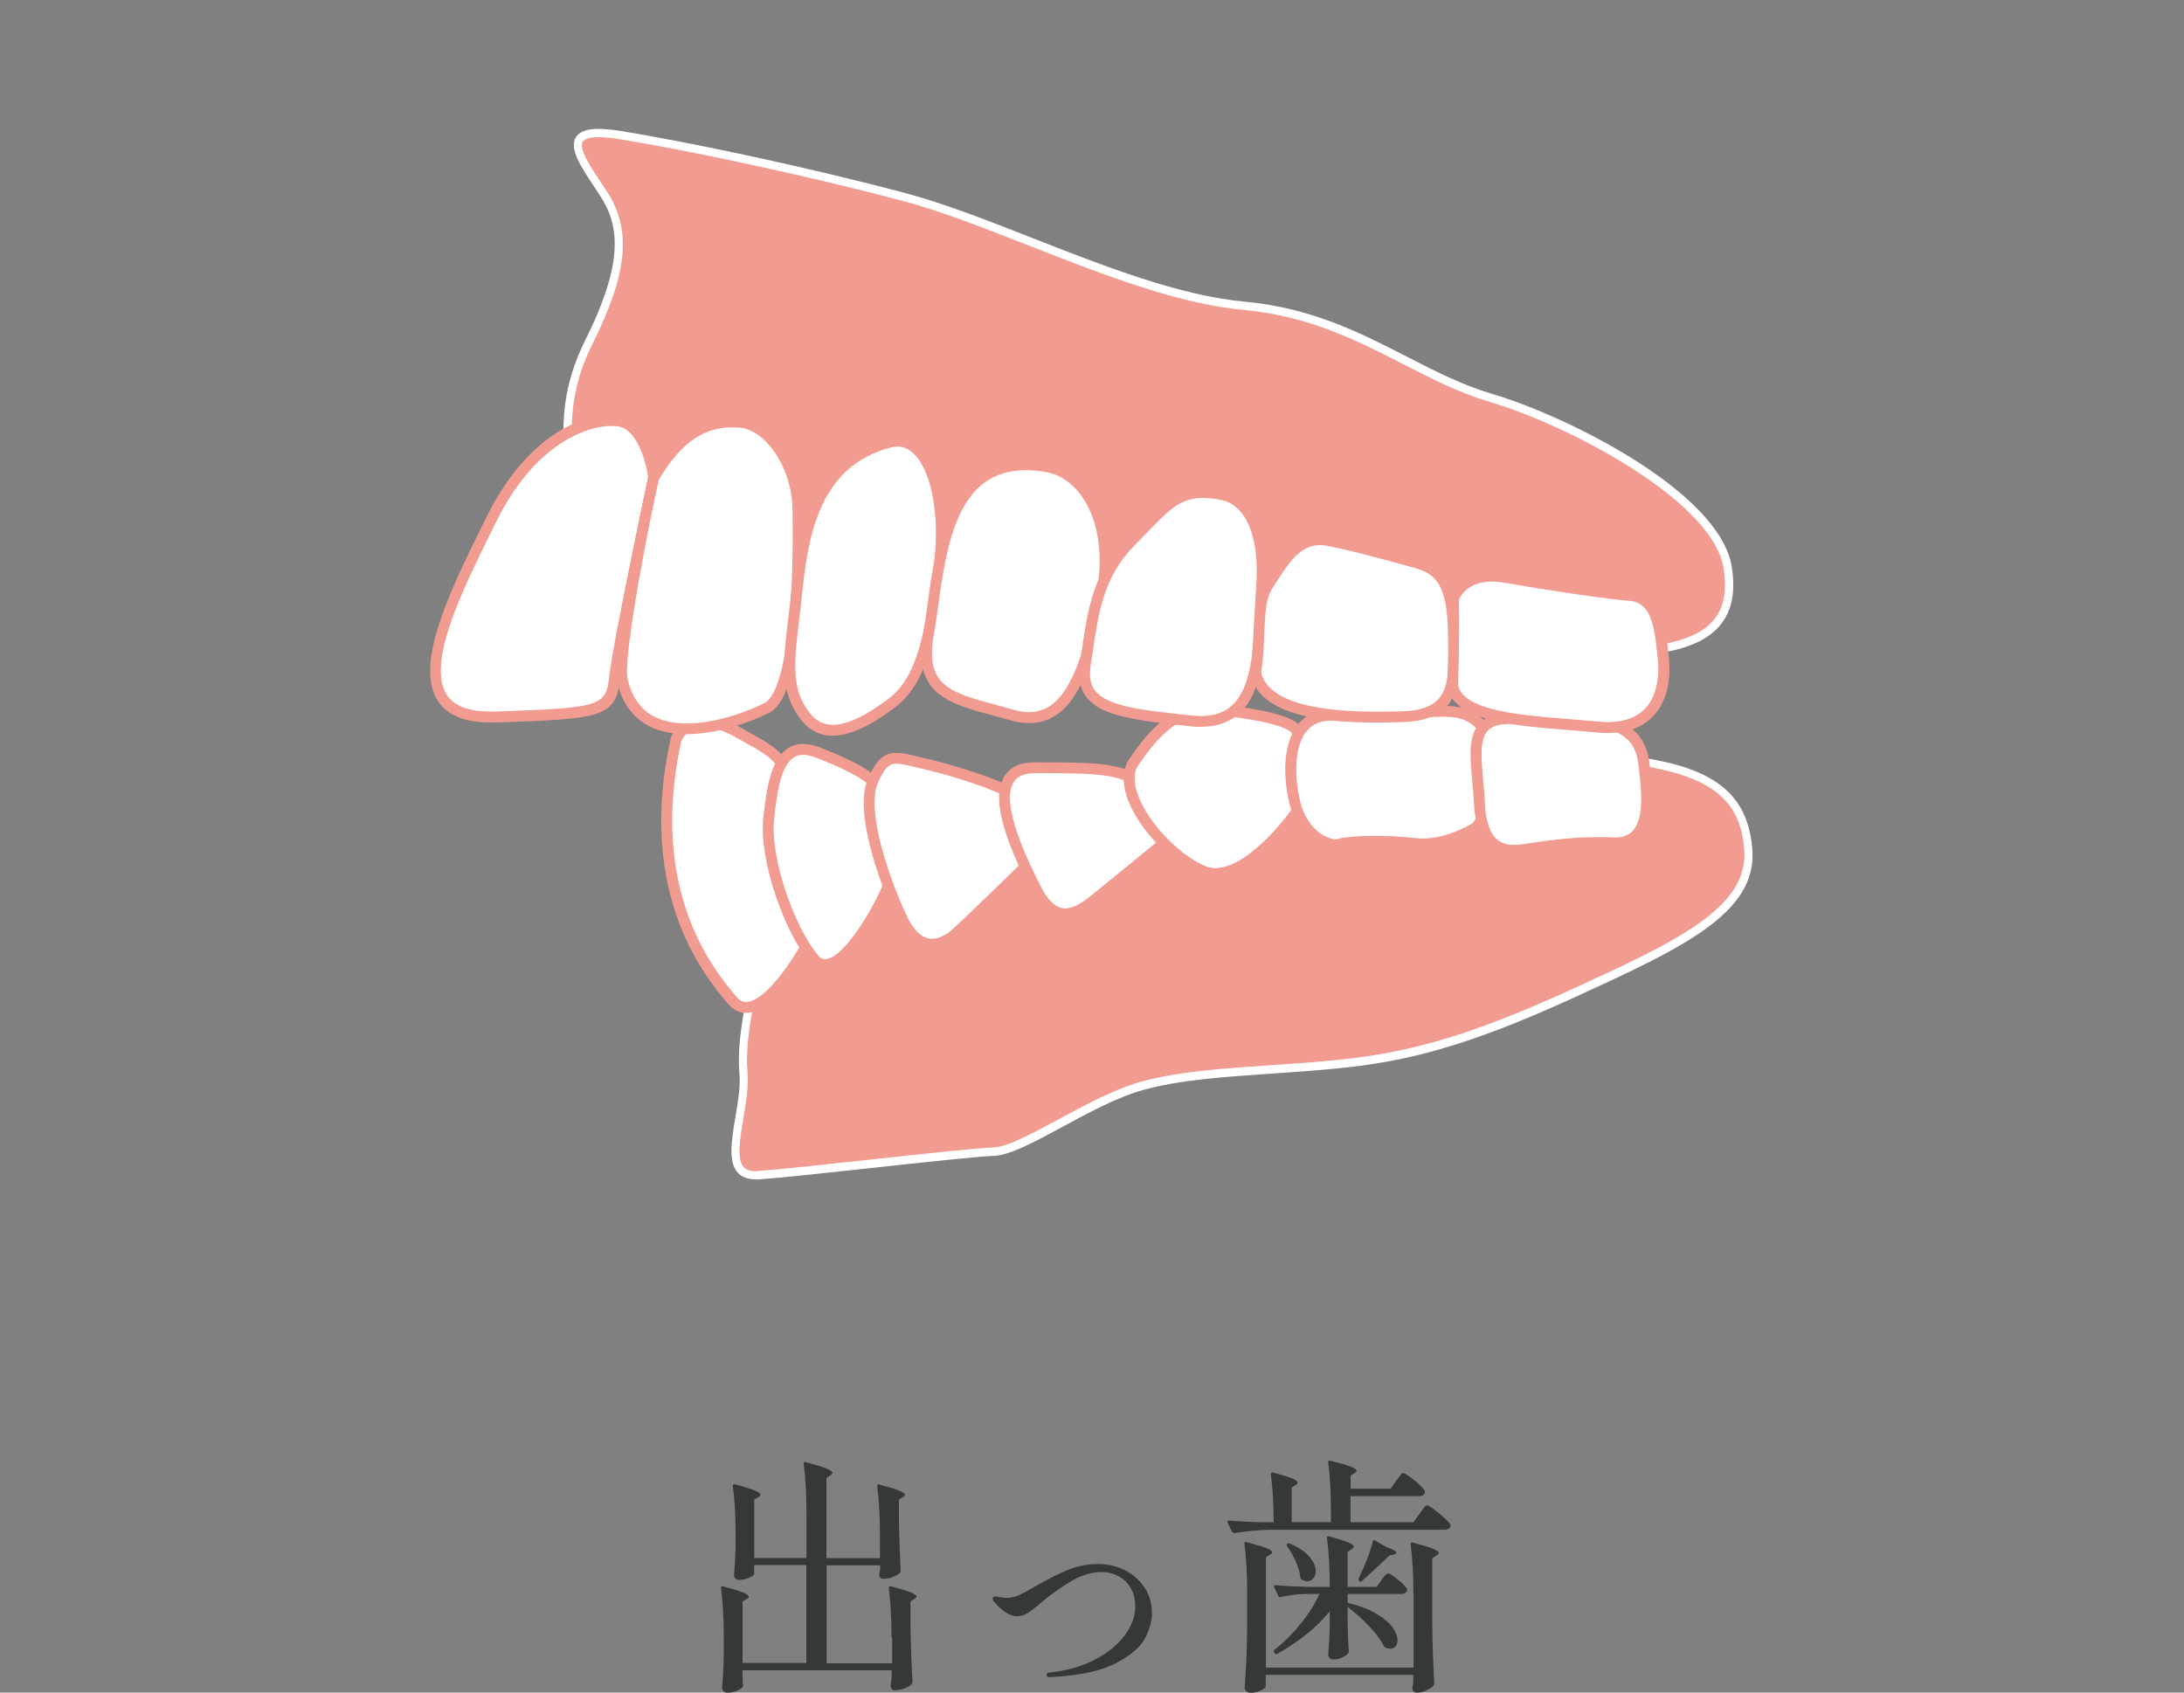
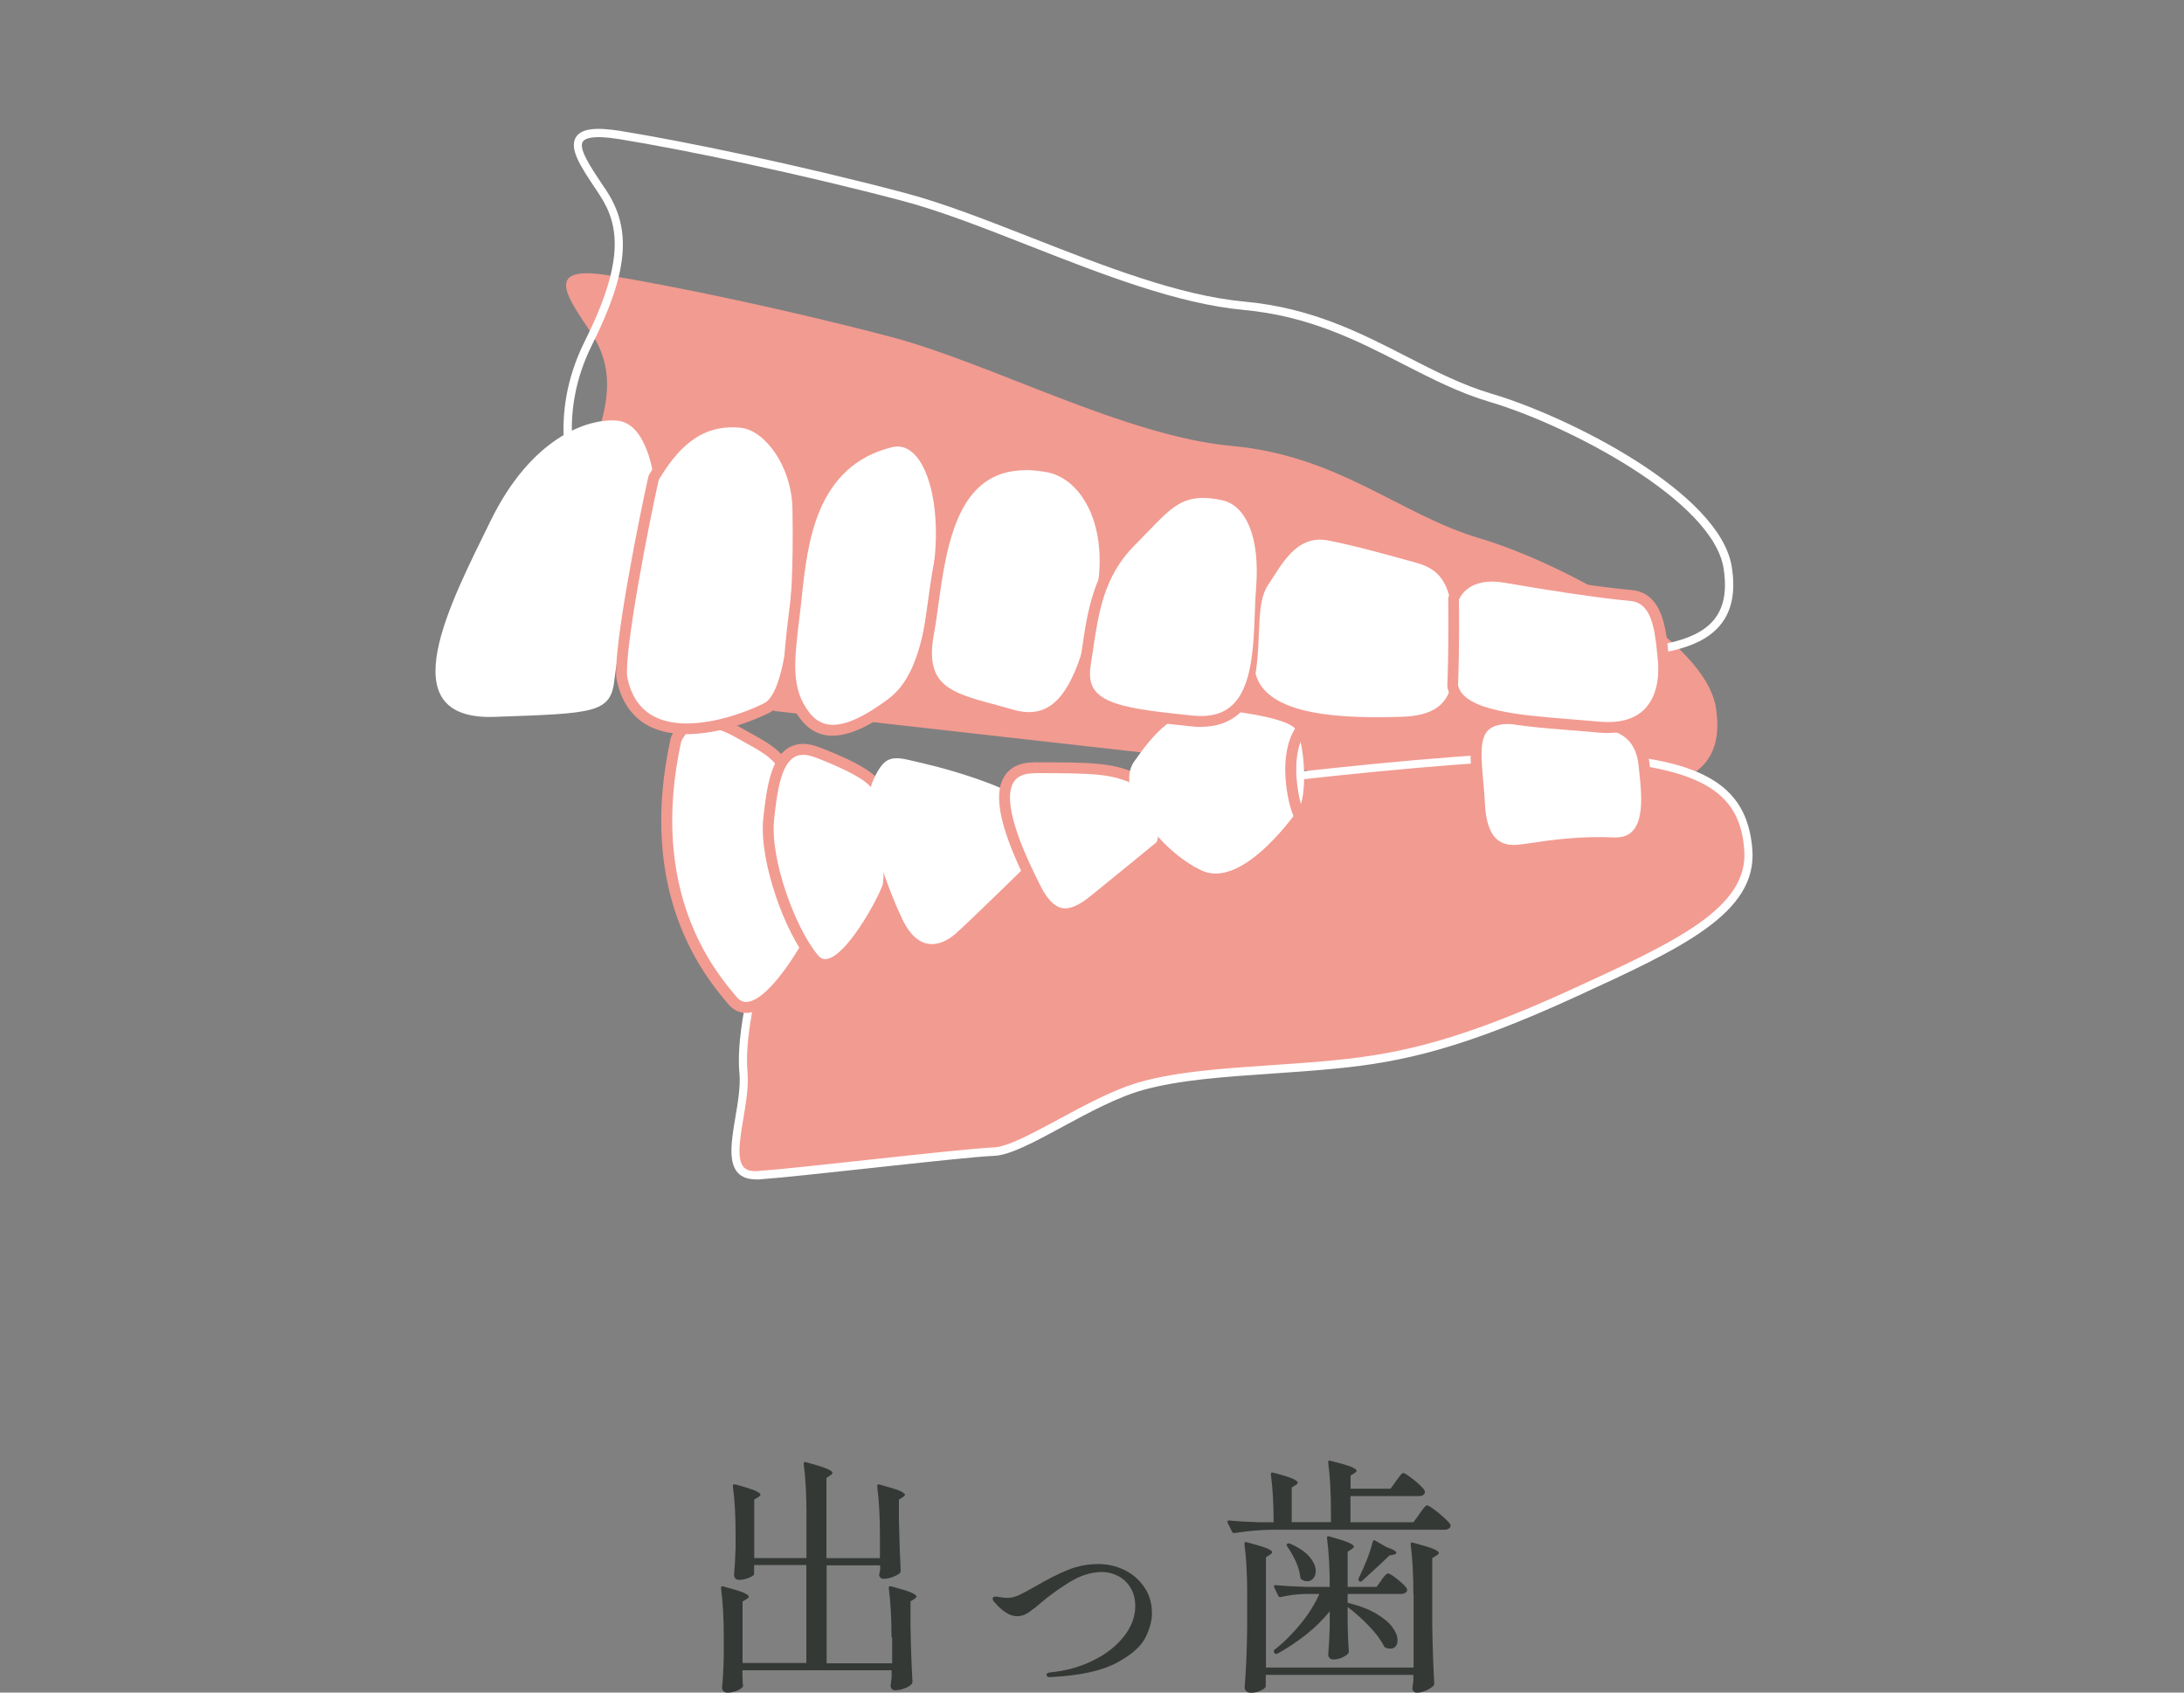
<svg xmlns="http://www.w3.org/2000/svg" id="_レイヤー_2" viewBox="0 0 200 155">
  <rect x="0" y="0" width="200" height="155" fill="#808080" stroke="none" />
  <defs>
    <style>.cls-1{fill:none;}.cls-1,.cls-2,.cls-3,.cls-4{stroke-width:0px;}.cls-2{fill:#f29b91;}.cls-3{fill:#353936;}.cls-4{fill:#fff;}</style>
  </defs>
  <g id="contents">
    <rect class="cls-1" width="200" height="155" />
-     <path class="cls-2" d="M52.8,44.26s-2.43-5.84,1.08-12.85c3.5-7.01,3.42-10.6,1.35-13.75-2.07-3.15-4.58-6.29,1.53-5.3,6.11.99,16.8,3.23,25.97,5.66,9.17,2.43,21.39,9.08,31.18,9.97,9.8.9,15.37,6.29,22.65,8.45,7.28,2.16,20.67,9.17,21.66,15.55.99,6.38-3.86,7.64-11.05,7.82-7.19.18-40.89-3.68-40.89-3.68l-34.24-3.86-19.23-8Z" />
+     <path class="cls-2" d="M52.8,44.26c3.5-7.01,3.42-10.6,1.35-13.75-2.07-3.15-4.58-6.29,1.53-5.3,6.11.99,16.8,3.23,25.97,5.66,9.17,2.43,21.39,9.08,31.18,9.97,9.8.9,15.37,6.29,22.65,8.45,7.28,2.16,20.67,9.17,21.66,15.55.99,6.38-3.86,7.64-11.05,7.82-7.19.18-40.89-3.68-40.89-3.68l-34.24-3.86-19.23-8Z" />
    <path class="cls-4" d="M146.64,60.19c-8.11,0-40.08-3.66-40.41-3.69l-34.34-3.89-19.37-8.06-.06-.14c-.1-.24-2.45-6.08,1.09-13.16,3.64-7.29,3.18-10.62,1.37-13.38l-.44-.67c-1.29-1.93-2.4-3.6-1.73-4.65.49-.76,1.74-.93,4.07-.56,5.69.92,16.25,3.09,26.01,5.67,3.56.94,7.53,2.5,11.72,4.14,6.61,2.59,13.44,5.27,19.4,5.82,6.13.56,10.57,2.83,14.86,5.03,2.63,1.35,5.11,2.62,7.86,3.43,6.89,2.04,20.86,9,21.92,15.85.36,2.29,0,4.04-1.08,5.34-1.99,2.38-6.14,2.81-10.33,2.91-.16,0-.34,0-.53,0ZM72.12,51.9l34.18,3.86c.34.04,33.78,3.86,40.84,3.68,3.82-.1,7.97-.48,9.78-2.64.94-1.12,1.24-2.67.92-4.74-.96-6.22-14.24-13.13-21.4-15.25-2.81-.83-5.32-2.12-7.98-3.48-4.23-2.17-8.61-4.4-14.59-4.95-6.06-.56-12.94-3.26-19.6-5.87-4.18-1.64-8.12-3.19-11.64-4.12-9.3-2.46-20.08-4.71-25.93-5.65-2.51-.41-3.16-.03-3.33.23-.41.64.72,2.33,1.72,3.83l.45.67c2.34,3.57,1.97,7.52-1.33,14.12-3.09,6.18-1.44,11.49-1.12,12.4l19.03,7.91Z" />
    <path class="cls-2" d="M69.51,88.21s-1.8,6.2-1.44,9.97c.36,3.77-2.61,9.71,1.35,9.44,3.95-.27,18.87-2.07,21.57-2.16,2.7-.09,8.72-4.67,13.57-6.02,4.85-1.35,11.41-1.35,17.79-1.98,6.38-.63,12.04-2.07,21.84-6.56,9.79-4.49,16.36-7.55,15.91-13.12-.45-5.57-4.22-8.09-15.46-8.54-11.23-.45-43.4,3.95-43.4,3.95l-28.67,6.47-3.06,8.54Z" />
    <path class="cls-4" d="M69.18,108c-.71,0-1.26-.21-1.62-.61-.9-.99-.57-2.97-.22-5.06.24-1.42.49-2.89.37-4.11-.36-3.8,1.38-9.86,1.45-10.11v-.02s3.13-8.73,3.13-8.73l28.87-6.51c.35-.05,32.36-4.41,43.5-3.96,11.04.44,15.33,2.85,15.81,8.88.47,5.87-6.49,9.07-16.12,13.49-10.28,4.72-15.84,5.99-21.95,6.59-1.95.19-3.93.33-5.84.46-4.4.3-8.55.58-11.89,1.51-2.34.65-5.03,2.1-7.39,3.38-2.58,1.4-4.81,2.6-6.27,2.65-1.41.05-6.34.58-11.1,1.1-4.22.46-8.58.93-10.45,1.06-.09,0-.18,0-.27,0ZM69.87,88.32c-.08.29-1.76,6.24-1.42,9.83.12,1.31-.13,2.83-.38,4.3-.31,1.82-.62,3.71.03,4.43.26.29.68.4,1.29.36,1.85-.13,6.21-.6,10.42-1.06,4.78-.52,9.72-1.05,11.16-1.1,1.28-.04,3.54-1.27,5.94-2.56,2.4-1.3,5.12-2.77,7.55-3.45,3.41-.95,7.6-1.23,12.04-1.53,1.91-.13,3.88-.26,5.82-.46,6.04-.6,11.53-1.86,21.72-6.53,9.36-4.29,16.12-7.4,15.69-12.75-.38-4.7-3.04-7.71-15.1-8.19-11.08-.44-43.02,3.91-43.34,3.95l-28.44,6.42-2.98,8.33Z" />
    <path class="cls-4" d="M73.86,86.6s-4.34,7.95-6.81,5.01c-2.47-2.94-8.15-10.28-5.14-23.9,1.07-2.4,3.67-1.8,5.74-.6s3.74,1.8,4.54,3.94c.8,2.14,3.67,11.95,1.67,15.56Z" />
    <path class="cls-2" d="M68.32,92.76c-.63,0-1.2-.28-1.65-.83-2.08-2.47-8.41-10-5.25-24.33l.03-.1c.41-.91,1.04-1.52,1.88-1.79,1.63-.53,3.56.37,4.57.96.32.19.64.36.94.53,1.65.91,3.08,1.7,3.82,3.67.04.11,4.04,11.64,1.64,15.97-.32.59-3.16,5.65-5.76,5.91-.07,0-.14.01-.21.01ZM62.39,67.86c-3.03,13.82,3.05,21.05,5.05,23.42.3.36.62.51,1,.47,1.77-.18,4.2-3.95,4.99-5.39h0c1.79-3.23-.66-12.36-1.7-15.14-.61-1.62-1.76-2.26-3.36-3.14-.31-.17-.63-.35-.96-.54-1.47-.85-2.84-1.17-3.76-.87-.55.18-.96.57-1.25,1.2Z" />
    <path class="cls-4" d="M81.27,81.26c-.54,1.48-4.54,9.15-6.74,6.54-2.2-2.6-4.54-9.08-4.14-12.82.4-3.74,1-7.41,4.47-6.08,3.47,1.34,5.21,2.4,5.54,3.34.33.93,1.33,7.75.87,9.01Z" />
    <path class="cls-2" d="M75.57,88.84c-.54,0-1.02-.24-1.42-.71-2.26-2.68-4.67-9.29-4.25-13.2.3-2.84.71-5.47,2.29-6.44.77-.47,1.73-.49,2.86-.05,3.63,1.4,5.43,2.52,5.83,3.64.36,1.01,1.4,7.91.87,9.36h0c-.3.81-3.2,6.91-5.84,7.38-.11.02-.22.03-.33.03ZM73.54,69.13c-.32,0-.59.07-.83.22-1.2.73-1.56,3.21-1.82,5.69-.39,3.61,1.93,9.97,4.02,12.44.32.38.6.38.82.34,1.79-.32,4.5-5.18,5.08-6.74h0c.39-1.06-.49-7.62-.87-8.67-.19-.54-1.26-1.5-5.25-3.04-.43-.16-.81-.25-1.14-.25Z" />
    <path class="cls-4" d="M94.36,78.92s-5.94,5.81-6.88,6.61c-.93.8-3.2,2.14-4.87-1.4-1.67-3.54-3.87-9.88-2.67-12.62,1.2-2.74,2-2.2,4.87-1.54,2.87.67,7.34,2.14,8.08,2.94.73.8,2.2,4.61,1.47,6.01Z" />
-     <path class="cls-2" d="M85.34,86.96c-.18,0-.37-.02-.55-.06-1.05-.22-1.94-1.09-2.63-2.56-1.62-3.42-4-10.02-2.68-13.03,1.2-2.74,2.23-2.61,4.65-2.01.25.06.51.13.8.19,2.36.55,7.4,2.07,8.33,3.09.78.85,2.44,4.86,1.54,6.58l-.09.13c-.24.24-5.96,5.83-6.9,6.63-.49.42-1.4,1.05-2.47,1.05ZM82.12,69.94c-.77,0-1.14.44-1.73,1.77-1.09,2.49.99,8.66,2.67,12.21.55,1.17,1.21,1.85,1.94,2.01.88.19,1.73-.4,2.16-.77.86-.74,6.15-5.9,6.79-6.53.52-1.2-.8-4.69-1.42-5.38-.55-.6-4.57-2.03-7.82-2.79-.29-.07-.56-.13-.81-.19-.78-.19-1.34-.33-1.77-.33Z" />
    <path class="cls-4" d="M106.31,77.45s-4.07,3.34-6.14,5.01c-2.07,1.67-3.81,1.94-5.34-1.14-1.54-3.07-5.48-11.02-.07-11.02s6.94.07,9.01.93c2.07.87,3.34,5.01,2.54,6.21Z" />
    <path class="cls-2" d="M97.55,84.19c-.18,0-.36-.02-.54-.06-1.01-.22-1.87-1.06-2.63-2.58-1.96-3.92-3.78-8.23-2.41-10.45.53-.86,1.47-1.29,2.79-1.29,5.23,0,6.99.04,9.21.97,1.39.58,2.35,2.32,2.78,3.75.41,1.36.4,2.56-.02,3.2l-.1.11s-4.07,3.34-6.15,5.01c-1.12.9-2.07,1.34-2.93,1.34ZM94.76,70.81c-.96,0-1.6.27-1.94.82-1.26,2.05,1.43,7.44,2.45,9.47.6,1.21,1.26,1.9,1.95,2.05.7.15,1.53-.19,2.63-1.08,1.91-1.54,5.53-4.51,6.07-4.95.17-.34.2-1.18-.13-2.3-.46-1.52-1.33-2.74-2.21-3.12-1.95-.82-3.32-.9-8.82-.9Z" />
    <path class="cls-4" d="M119,73.98s-5.07,7.54-8.95,5.74c-3.87-1.8-8.01-7.34-6.21-9.95,1.8-2.6,3.94-5.14,7.41-4.81,3.47.33,6.54.93,7.34,1.74.8.8,1.2,5.67.4,7.28Z" />
-     <path class="cls-2" d="M111.31,80.5c-.5,0-.99-.1-1.48-.32-2.96-1.38-5.98-4.78-6.75-7.58-.33-1.23-.22-2.31.34-3.11,1.81-2.62,4.06-5.39,7.87-5.02,2.38.23,6.55.78,7.65,1.88,1.02,1.02,1.34,6.16.49,7.85l-.03.06c-.19.29-4.25,6.24-8.1,6.24ZM110.66,65.44c-2.95,0-4.85,2.37-6.41,4.62-.39.56-.45,1.32-.19,2.28.68,2.51,3.52,5.69,6.2,6.93,2.84,1.32,6.94-3.52,8.3-5.54.73-1.52.27-6.09-.32-6.67-.49-.49-2.6-1.17-7.04-1.59-.19-.02-.37-.03-.55-.03Z" />
-     <path class="cls-4" d="M134.95,75.92s-2.74,1.67-5.41,1.34c-2.67-.33-6.28-.2-6.88.07-.6.27-3.34-.4-4.14-4.01-.8-3.61-.33-8.08,3.67-7.81,4.01.27,9.61-.73,11.55-.2s3,2.07,2.67,4.47c-.33,2.4-.2,5.41-1.47,6.14Z" />
    <path class="cls-2" d="M122.34,77.87c-.42,0-.94-.14-1.44-.39-.82-.41-2.29-1.49-2.86-4.06-.68-3.05-.34-5.73.9-7.17.79-.92,1.89-1.34,3.3-1.25,1.87.12,4.15-.04,6.16-.18,2.36-.17,4.39-.31,5.49,0,2.28.63,3.39,2.46,3.03,5.02-.08.58-.13,1.2-.19,1.81-.18,2.06-.34,4.01-1.52,4.7-.18.11-2.95,1.75-5.73,1.4-2.78-.35-6.2-.15-6.61.03-.15.06-.33.1-.53.1ZM121.87,65.99c-.92,0-1.65.31-2.17.91-1.22,1.42-1.15,4.19-.68,6.3.46,2.06,1.56,2.95,2.18,3.3.65.37,1.16.39,1.27.35.8-.35,4.67-.41,7.14-.1,2.47.31,5.06-1.25,5.09-1.27h0c.73-.43.89-2.29,1.03-3.92.05-.63.11-1.26.19-1.86.28-2.04-.54-3.43-2.31-3.92-.94-.26-2.98-.11-5.15.04-2.04.14-4.36.31-6.3.18-.1,0-.2-.01-.3-.01Z" />
    <path class="cls-4" d="M150.58,70.11c.21,2.13,1.14,7.28-2.87,7.08-4.01-.2-7.61.6-8.68.67-1.07.07-3.34.07-3.54-4.27-.2-4.34-1.54-8.21,3.47-7.74,5.01.47,11.08-1.14,11.62,4.27Z" />
    <path class="cls-2" d="M138.62,78.37c-.59,0-1.46-.11-2.21-.78-.86-.77-1.34-2.11-1.43-3.99-.03-.71-.1-1.41-.16-2.07-.21-2.28-.39-4.24.75-5.37.7-.7,1.82-.97,3.43-.82,1.12.1,2.31.1,3.47.1,4,0,8.15,0,8.6,4.62l.06.55c.21,1.86.53,4.68-.87,6.17-.62.66-1.49.96-2.58.91-2.94-.15-5.68.26-7.32.5-.58.09-1.03.15-1.31.17-.11,0-.26.02-.43.02ZM138.18,66.3c-.89,0-1.51.19-1.9.57-.8.8-.64,2.55-.46,4.57.06.68.13,1.39.16,2.12.07,1.6.44,2.71,1.09,3.29.57.52,1.29.55,1.91.51.26-.02.68-.08,1.22-.16,1.67-.25,4.48-.66,7.51-.51.8.04,1.39-.15,1.8-.59,1.08-1.15.78-3.79.61-5.37l-.06-.57c-.35-3.54-3.11-3.72-7.61-3.72-1.17,0-2.4,0-3.56-.11-.26-.02-.51-.04-.73-.04Z" />
    <path class="cls-4" d="M59.86,43.73s-.57-4.97-3.34-5.21-7.9,1.63-11.57,9.13c-3.67,7.5-9.45,18.33.33,18,9.29-.33,10.67-.33,11-3.5.33-3.18,3.58-18.41,3.58-18.41Z" />
-     <path class="cls-2" d="M44.87,66.16c-2.33,0-3.93-.66-4.78-1.98-2.17-3.36,1.2-10.21,3.91-15.72l.51-1.03c3.62-7.41,8.77-9.7,12.06-9.4,3.14.28,3.77,5.44,3.79,5.66v.08s0,.08,0,.08c-.03.15-3.26,15.24-3.58,18.36-.37,3.56-2,3.62-11.06,3.94h-.41c-.15.02-.29.02-.43.02ZM56.06,39c-2.53,0-7.22,1.84-10.66,8.86l-.51,1.03c-2.6,5.28-5.83,11.85-3.97,14.74.7,1.08,2.15,1.59,4.34,1.52h.41c9-.33,9.84-.43,10.1-3.05.32-3.08,3.29-17.05,3.58-18.38-.17-1.32-.98-4.53-2.88-4.69-.13-.01-.27-.02-.42-.02Z" />
    <path class="cls-4" d="M67.93,38.68c2.36.27,5.05,3.67,5.13,7.9.08,4.24.08,16.78-2.85,18.25-2.93,1.47-11.89,4.56-13.28-2.85-.24-2.77,2.12-14.66,2.93-18.25,1.47-2.44,3.75-5.54,8.07-5.05Z" />
    <path class="cls-2" d="M62.87,67.23c-1.2,0-2.35-.2-3.35-.69-1.64-.82-2.68-2.32-3.08-4.47-.27-2.99,2.24-15.39,2.94-18.45l.06-.15c1.64-2.73,4.09-5.8,8.55-5.29,2.57.29,5.49,3.81,5.58,8.39.12,6.34-.12,17.2-3.13,18.71-1.74.87-4.77,1.95-7.56,1.95ZM60.33,43.92c-.91,4.02-3.13,15.42-2.9,18.02.33,1.77,1.19,3.04,2.54,3.71,2.97,1.48,7.7-.09,10.02-1.26,1.78-.89,2.77-7.71,2.58-17.79-.08-3.95-2.54-7.17-4.69-7.42h0c-3.84-.43-5.97,2.14-7.54,4.74Z" />
    <path class="cls-4" d="M81.54,40.48c3.34-.83,5.3,4.73,4.48,11.24-.81,6.52-1.55,10.59-4.4,12.71-2.85,2.12-5.95,3.67-7.9,1.14-1.96-2.53-1.47-5.3-.9-10.02.57-4.73.81-13.12,8.72-15.07Z" />
    <path class="cls-2" d="M76.25,67.38c-1.07,0-2.09-.42-2.93-1.51-1.96-2.53-1.62-5.32-1.1-9.54l.1-.85c.05-.37.09-.77.13-1.19.54-4.95,1.35-12.43,8.96-14.31h0c1.02-.25,2,0,2.82.73,1.97,1.75,2.89,6.2,2.28,11.06-.8,6.42-1.56,10.79-4.6,13.05-1.64,1.22-3.75,2.55-5.66,2.55ZM81.66,40.96h0c-6.93,1.72-7.7,8.78-8.21,13.45-.05.42-.09.82-.13,1.2l-.1.85c-.5,4.11-.81,6.59.9,8.8,1.4,1.81,3.62,1.43,7.21-1.24,2.72-2.02,3.43-6.21,4.2-12.37.56-4.48-.24-8.68-1.95-10.19-.58-.51-1.2-.68-1.92-.5Z" />
    <path class="cls-4" d="M95.96,42.76c3.52.63,6.27,5.38,4.89,11.98-1.39,6.6-3.01,12.22-8.15,10.75-5.13-1.47-8.72-1.71-7.66-7.5,1.06-5.78.98-17.03,10.92-15.23Z" />
    <path class="cls-2" d="M94.24,66.22c-.53,0-1.1-.08-1.68-.25-.54-.15-1.07-.3-1.57-.43-4.18-1.12-7.47-2.01-6.44-7.64.15-.79.27-1.69.4-2.64.58-4.21,1.3-9.46,4.65-11.89,1.67-1.21,3.84-1.58,6.45-1.11h0c1.53.28,2.93,1.26,3.94,2.76,1.65,2.45,2.14,6.03,1.35,9.81-.96,4.56-2.12,9.15-4.79,10.76-.69.42-1.46.63-2.3.63ZM93.93,43.06c-1.48,0-2.71.37-3.75,1.12-3,2.18-3.69,7.19-4.25,11.21-.13.97-.26,1.88-.41,2.68-.86,4.72,1.48,5.35,5.72,6.49.51.14,1.04.28,1.58.44,1.26.36,2.3.27,3.2-.27,2.33-1.4,3.41-5.76,4.33-10.11.74-3.52.3-6.82-1.2-9.04-.86-1.28-2.03-2.11-3.29-2.34h0c-.69-.12-1.33-.19-1.93-.19Z" />
    <path class="cls-4" d="M111.99,45.32c2.42.5,3.94,3.54,3.54,8.51-.39,4.96.47,12.92-6.38,12.21-6.85-.71-10.4-1.18-9.77-5.2.63-4.02.87-7.95,4.17-11.26,3.31-3.31,4.25-5.12,8.43-4.25Z" />
    <path class="cls-2" d="M109.97,66.57c-.28,0-.57-.02-.87-.05-5.09-.53-8.27-.94-9.61-2.68-.61-.79-.8-1.8-.6-3.1.07-.43.13-.86.19-1.29.52-3.53,1.05-7.18,4.12-10.25.45-.45.86-.88,1.24-1.27,2.43-2.53,3.77-3.93,7.65-3.12h0c2.83.59,4.34,4.05,3.94,9.03-.06.72-.09,1.5-.12,2.31-.13,3.43-.28,7.32-2.5,9.25-.89.77-2.04,1.16-3.44,1.16ZM110.16,45.6c-2.06,0-3.12,1.1-4.99,3.04-.38.4-.79.82-1.25,1.28-2.83,2.83-3.32,6.16-3.84,9.69-.06.43-.13.87-.2,1.3-.16,1.02-.03,1.77.4,2.33,1.09,1.42,4.1,1.79,8.92,2.29,1.53.16,2.69-.13,3.55-.87,1.89-1.64,2.04-5.3,2.16-8.53.03-.82.06-1.62.12-2.35.35-4.44-.85-7.5-3.15-7.98h0c-.66-.14-1.23-.2-1.74-.2Z" />
    <path class="cls-4" d="M121.6,49.49c2.42.46,5.83,1.42,8.11,2.05,2.28.63,3.31,2.05,3.39,6.38s.47,7.56-4.73,7.72c-5.2.16-12.36,0-13.39-3.94.55-3.62,0-6.46,1.18-8.19,1.18-1.73,2.52-4.57,5.43-4.02Z" />
-     <path class="cls-2" d="M126.15,66.17c-5.29,0-10.7-.71-11.65-4.35l-.03-.1.02-.1c.2-1.33.25-2.58.3-3.68.08-1.89.15-3.52.96-4.72.15-.22.3-.45.46-.7,1.1-1.72,2.61-4.07,5.48-3.53h0c2.25.43,5.35,1.28,7.61,1.91l.55.15c2.69.74,3.68,2.54,3.75,6.85l.02.74c.09,3.93.17,7.32-5.23,7.49-.74.02-1.49.04-2.24.04ZM115.5,61.67c1.01,3.42,7.82,3.62,12.86,3.47,4.4-.13,4.35-2.52,4.26-6.46l-.02-.75c-.08-4.31-1.08-5.37-3.02-5.91l-.55-.15c-2.24-.62-5.31-1.47-7.53-1.89-2.21-.42-3.4,1.44-4.46,3.09-.16.25-.32.5-.47.72-.66.96-.72,2.39-.79,4.2-.04,1.1-.1,2.33-.29,3.68Z" />
    <path class="cls-4" d="M137.91,52.88c3.85.68,8.74,1.42,11.42,1.65,2.68.24,2.76,3.7,2.99,5.91.24,2.2-.32,6.69-5.99,6.14-5.67-.55-12.68-.55-13.31-3.78.16-4.25.08-7.95.08-7.95,0,0,.79-2.68,4.8-1.97Z" />
    <path class="cls-2" d="M147.26,67.13c-.31,0-.64-.02-.97-.05-.84-.08-1.72-.15-2.6-.22-5.18-.41-10.55-.84-11.15-3.96v-.06s0-.06,0-.06c.16-4.19.08-7.89.08-7.93v-.08s.02-.07.02-.07c0-.03.96-3.1,5.37-2.32h0c3.51.62,8.57,1.4,11.38,1.65,2.86.25,3.18,3.56,3.39,5.75l.06.6c.08.79.23,3.51-1.51,5.27-.97.98-2.33,1.47-4.04,1.47ZM133.52,62.76c.53,2.33,5.69,2.74,10.24,3.1.88.07,1.76.14,2.62.22,1.87.18,3.29-.2,4.21-1.13,1.43-1.44,1.3-3.78,1.23-4.46l-.06-.61c-.25-2.56-.6-4.69-2.48-4.85-2.84-.25-7.93-1.04-11.46-1.66h0c-3.2-.56-4.07,1.19-4.22,1.56.01.6.06,4-.08,7.83Z" />
    <path class="cls-3" d="M81.64,149.92c0-1.67-.08-3.17-.25-4.48v-.05c0-.12.07-.16.21-.12.87.23,1.48.42,1.82.56.34.15.51.27.51.38,0,.06-.06.13-.18.21l-.37.23v2.23c.03,1.87.09,3.58.18,5.13,0,.08-.02.15-.07.21-.14.15-.36.29-.67.4-.31.12-.6.17-.87.17-.2,0-.33-.11-.39-.34,0-.09,0-.17.02-.23l.07-.64v-.62h-13.66v.51c.02.2.02.36.02.48s0,.22.02.3c.03.09.02.17-.02.23-.11.14-.3.26-.57.37-.28.11-.55.16-.83.16-.15,0-.27-.05-.36-.14-.08-.09-.13-.2-.13-.32.08-.72.13-1.69.16-2.92v-1.7c0-1.67-.08-3.17-.25-4.48v-.05c0-.12.07-.16.21-.12.87.23,1.48.42,1.82.56.34.15.51.27.51.38,0,.06-.06.13-.18.21l-.39.23v5.63h5.84v-8.97h-4.78v.83c0,.09-.15.2-.46.33-.31.13-.61.2-.92.2-.15,0-.27-.05-.35-.14s-.11-.2-.11-.32c.06-.64.11-1.46.14-2.44v-1.45c0-1.56-.08-2.97-.25-4.23,0-.15.08-.21.23-.16.86.23,1.46.42,1.79.56.34.15.51.27.51.38,0,.06-.06.13-.18.21l-.39.23v5.36h4.78v-4.14c0-1.67-.08-3.17-.25-4.48v-.05c0-.12.07-.16.21-.11.9.25,1.53.44,1.89.59.35.15.53.27.53.38,0,.08-.06.15-.18.23l-.37.25v7.34h4.9v-2.09c0-1.67-.08-3.17-.25-4.48v-.05c0-.12.07-.16.21-.12.87.23,1.48.42,1.82.56.34.15.51.27.51.38,0,.06-.06.13-.18.21l-.37.23v1.96c.05,2.01.1,3.52.16,4.53,0,.08-.02.15-.07.23-.15.14-.38.26-.67.37-.29.11-.58.16-.85.16-.2,0-.33-.11-.39-.34,0-.03.02-.11.05-.23,0-.02.02-.1.05-.25v-.41h-4.9v8.97h6v-2.37Z" />
    <path class="cls-3" d="M95.91,153.52c-.05-.04-.08-.08-.08-.13,0-.14.1-.21.3-.23,1.44-.14,2.76-.5,3.96-1.09,1.2-.59,2.14-1.33,2.83-2.21s1.04-1.81,1.04-2.77c0-.66-.15-1.23-.44-1.7-.29-.48-.67-.83-1.14-1.07s-.95-.36-1.46-.36c-1.01,0-2.04.33-3.08.99-1.04.66-1.89,1.28-2.55,1.86-.37.32-.73.6-1.08.84-.35.24-.7.36-1.04.36-.37,0-.74-.12-1.1-.37-.37-.25-.66-.51-.87-.78-.2-.18-.3-.33-.3-.44,0-.14.08-.21.25-.21.11,0,.27.02.48.06.21.04.43.06.64.06.32,0,.67-.09,1.06-.26.38-.18.9-.46,1.56-.84,1.09-.63,2.06-1.12,2.92-1.47.86-.35,1.79-.53,2.78-.53.83,0,1.62.18,2.37.54.75.36,1.36.89,1.83,1.58.47.69.7,1.49.7,2.42,0,.66-.2,1.39-.6,2.2-.4.81-1.27,1.57-2.62,2.3-1.35.73-3.3,1.16-5.87,1.3l-.32.02c-.06,0-.12-.02-.17-.06Z" />
    <path class="cls-3" d="M127.84,135.63c.06-.08.14-.18.24-.32.1-.14.18-.24.24-.31.06-.07.12-.1.18-.1.14,0,.47.22,1,.64.53.43.85.76.98.99.02.08,0,.15-.02.23-.09.17-.27.25-.53.25h-6.26v2.39h5.77l.55-.76c.06-.09.15-.21.25-.36.11-.15.2-.25.26-.32.07-.07.13-.1.2-.1.12,0,.47.23,1.05.7.57.47.93.82,1.07,1.05l.02.09c0,.12-.06.22-.17.29-.12.07-.25.1-.4.1h-15.92c-.98.02-2.08.11-3.29.3h-.07c-.06,0-.11-.04-.16-.11l-.41-.83s-.02-.05-.02-.09c0-.08.05-.12.16-.12.81.08,1.71.13,2.69.16h1.38c0-1.64-.08-3.1-.25-4.37v-.05c0-.12.07-.16.21-.12.84.21,1.43.4,1.76.54.33.15.49.27.49.38,0,.06-.06.13-.18.21l-.37.23v3.17h3.59v-.97c0-1.67-.08-3.17-.25-4.48v-.05c0-.12.07-.16.21-.12.9.23,1.53.41,1.87.55.35.14.52.26.52.37,0,.06-.06.13-.18.21l-.37.23v1.2h3.66l.51-.71ZM129.43,145.92c0-1.67-.08-3.17-.25-4.48v-.05c0-.12.07-.16.21-.12.87.23,1.49.42,1.84.56.35.15.53.27.53.38,0,.08-.07.15-.21.23l-.39.25v6.19c.03,1.9.09,3.66.18,5.29,0,.08-.02.15-.07.21-.15.15-.38.29-.67.43-.29.13-.58.2-.85.2-.21,0-.35-.11-.41-.34,0-.09,0-.17.02-.23l.07-.51v-.55h-13.52v1.04c0,.12-.15.25-.45.39-.3.14-.6.21-.91.21-.17,0-.31-.05-.41-.14-.11-.09-.16-.2-.16-.32.06-.84.11-1.67.15-2.5.04-.82.06-1.86.08-3.12v-3.06c0-1.67-.08-3.17-.25-4.48v-.05c0-.12.07-.16.21-.12.87.23,1.48.41,1.82.55.34.14.51.26.51.37,0,.06-.06.13-.18.21l-.39.25v10.1h13.52v-6.79ZM126.49,144.7c.06-.08.13-.16.2-.25.07-.09.14-.18.22-.25.08-.08.15-.11.21-.11.12,0,.41.18.87.55.46.37.74.65.85.85l.02.09c0,.12-.06.22-.17.29-.12.07-.25.1-.4.1h-4.88v.81c1.07.26,1.95.59,2.63,1,.68.41,1.18.82,1.48,1.25.31.43.46.82.46,1.17,0,.25-.06.44-.18.57-.12.14-.28.21-.48.21-.15,0-.3-.03-.44-.09-.09-.05-.15-.11-.16-.18-.28-.55-.73-1.16-1.37-1.82-.64-.66-1.28-1.23-1.94-1.73v1.43l.02.87c.01.64.05,1.23.09,1.75,0,.09-.02.16-.07.21-.11.14-.3.26-.56.38-.27.12-.54.17-.82.17-.14,0-.25-.05-.32-.14-.08-.09-.12-.2-.12-.32.06-.66.11-1.49.14-2.48v-1.47c-.63.78-1.36,1.5-2.2,2.16-.84.66-1.71,1.23-2.61,1.73-.11.05-.19.02-.25-.07l-.02-.05c-.08-.11-.07-.19.02-.25.86-.67,1.66-1.47,2.4-2.38.74-.91,1.31-1.82,1.71-2.73h-1.33c-.74.02-1.46.11-2.19.28-.12.03-.2,0-.23-.09l-.39-.8s-.02-.05-.02-.09c0-.08.05-.11.16-.11.84.08,1.78.13,2.81.16h2.14c0-1.67-.08-3.16-.25-4.46v-.05c0-.12.07-.16.21-.11.84.23,1.43.42,1.76.56.33.15.49.27.49.38,0,.06-.06.13-.18.21l-.39.25v3.22h2.65l.44-.6ZM117.88,141.38c.06-.05.15-.05.25-.02.81.35,1.41.76,1.79,1.21.38.45.57.89.57,1.3,0,.28-.08.5-.23.68s-.34.26-.55.26c-.18,0-.36-.06-.53-.18-.08-.06-.11-.14-.11-.23-.05-.43-.18-.89-.4-1.39-.22-.5-.49-.96-.79-1.39-.08-.11-.08-.18,0-.23ZM125.93,141.08l1.04.6c.6.2.9.38.9.53,0,.06-.08.12-.23.16l-.39.07c-.46.44-1.3,1.23-2.53,2.35-.09.08-.18.08-.25,0-.08-.08-.09-.16-.05-.25.63-1.3,1.06-2.42,1.29-3.36.03-.14.11-.17.23-.09Z" />
  </g>
</svg>